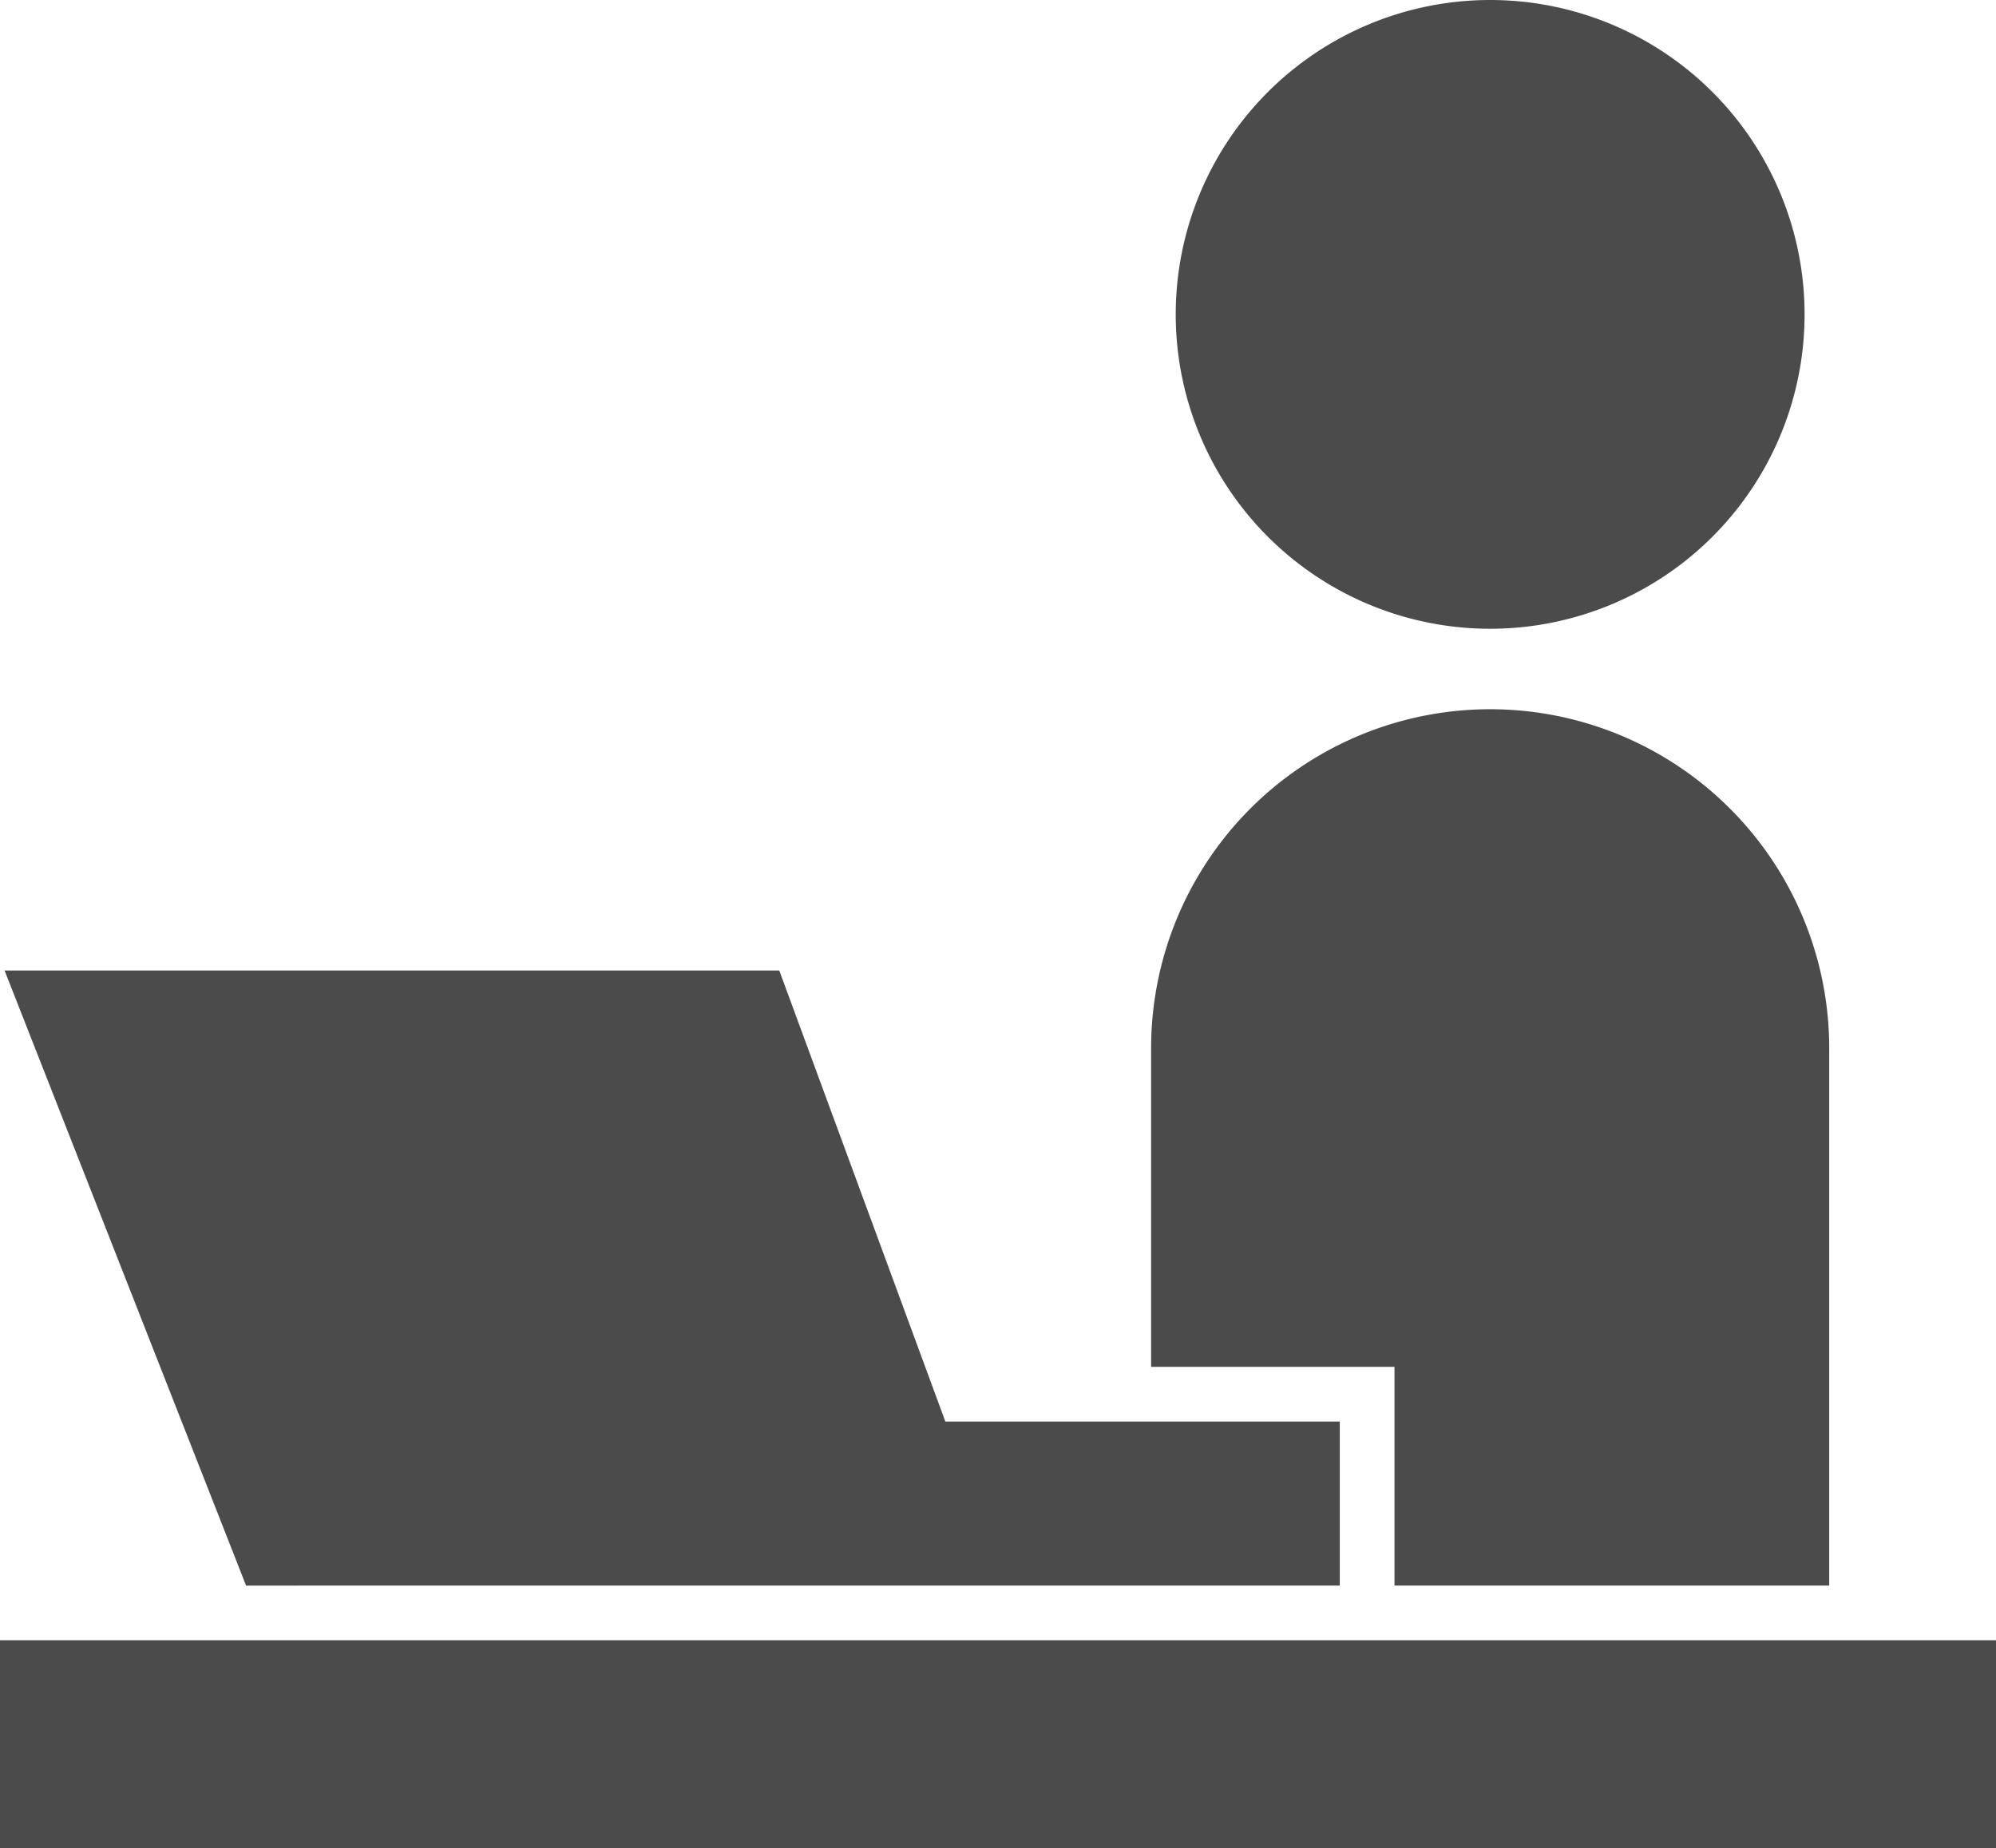
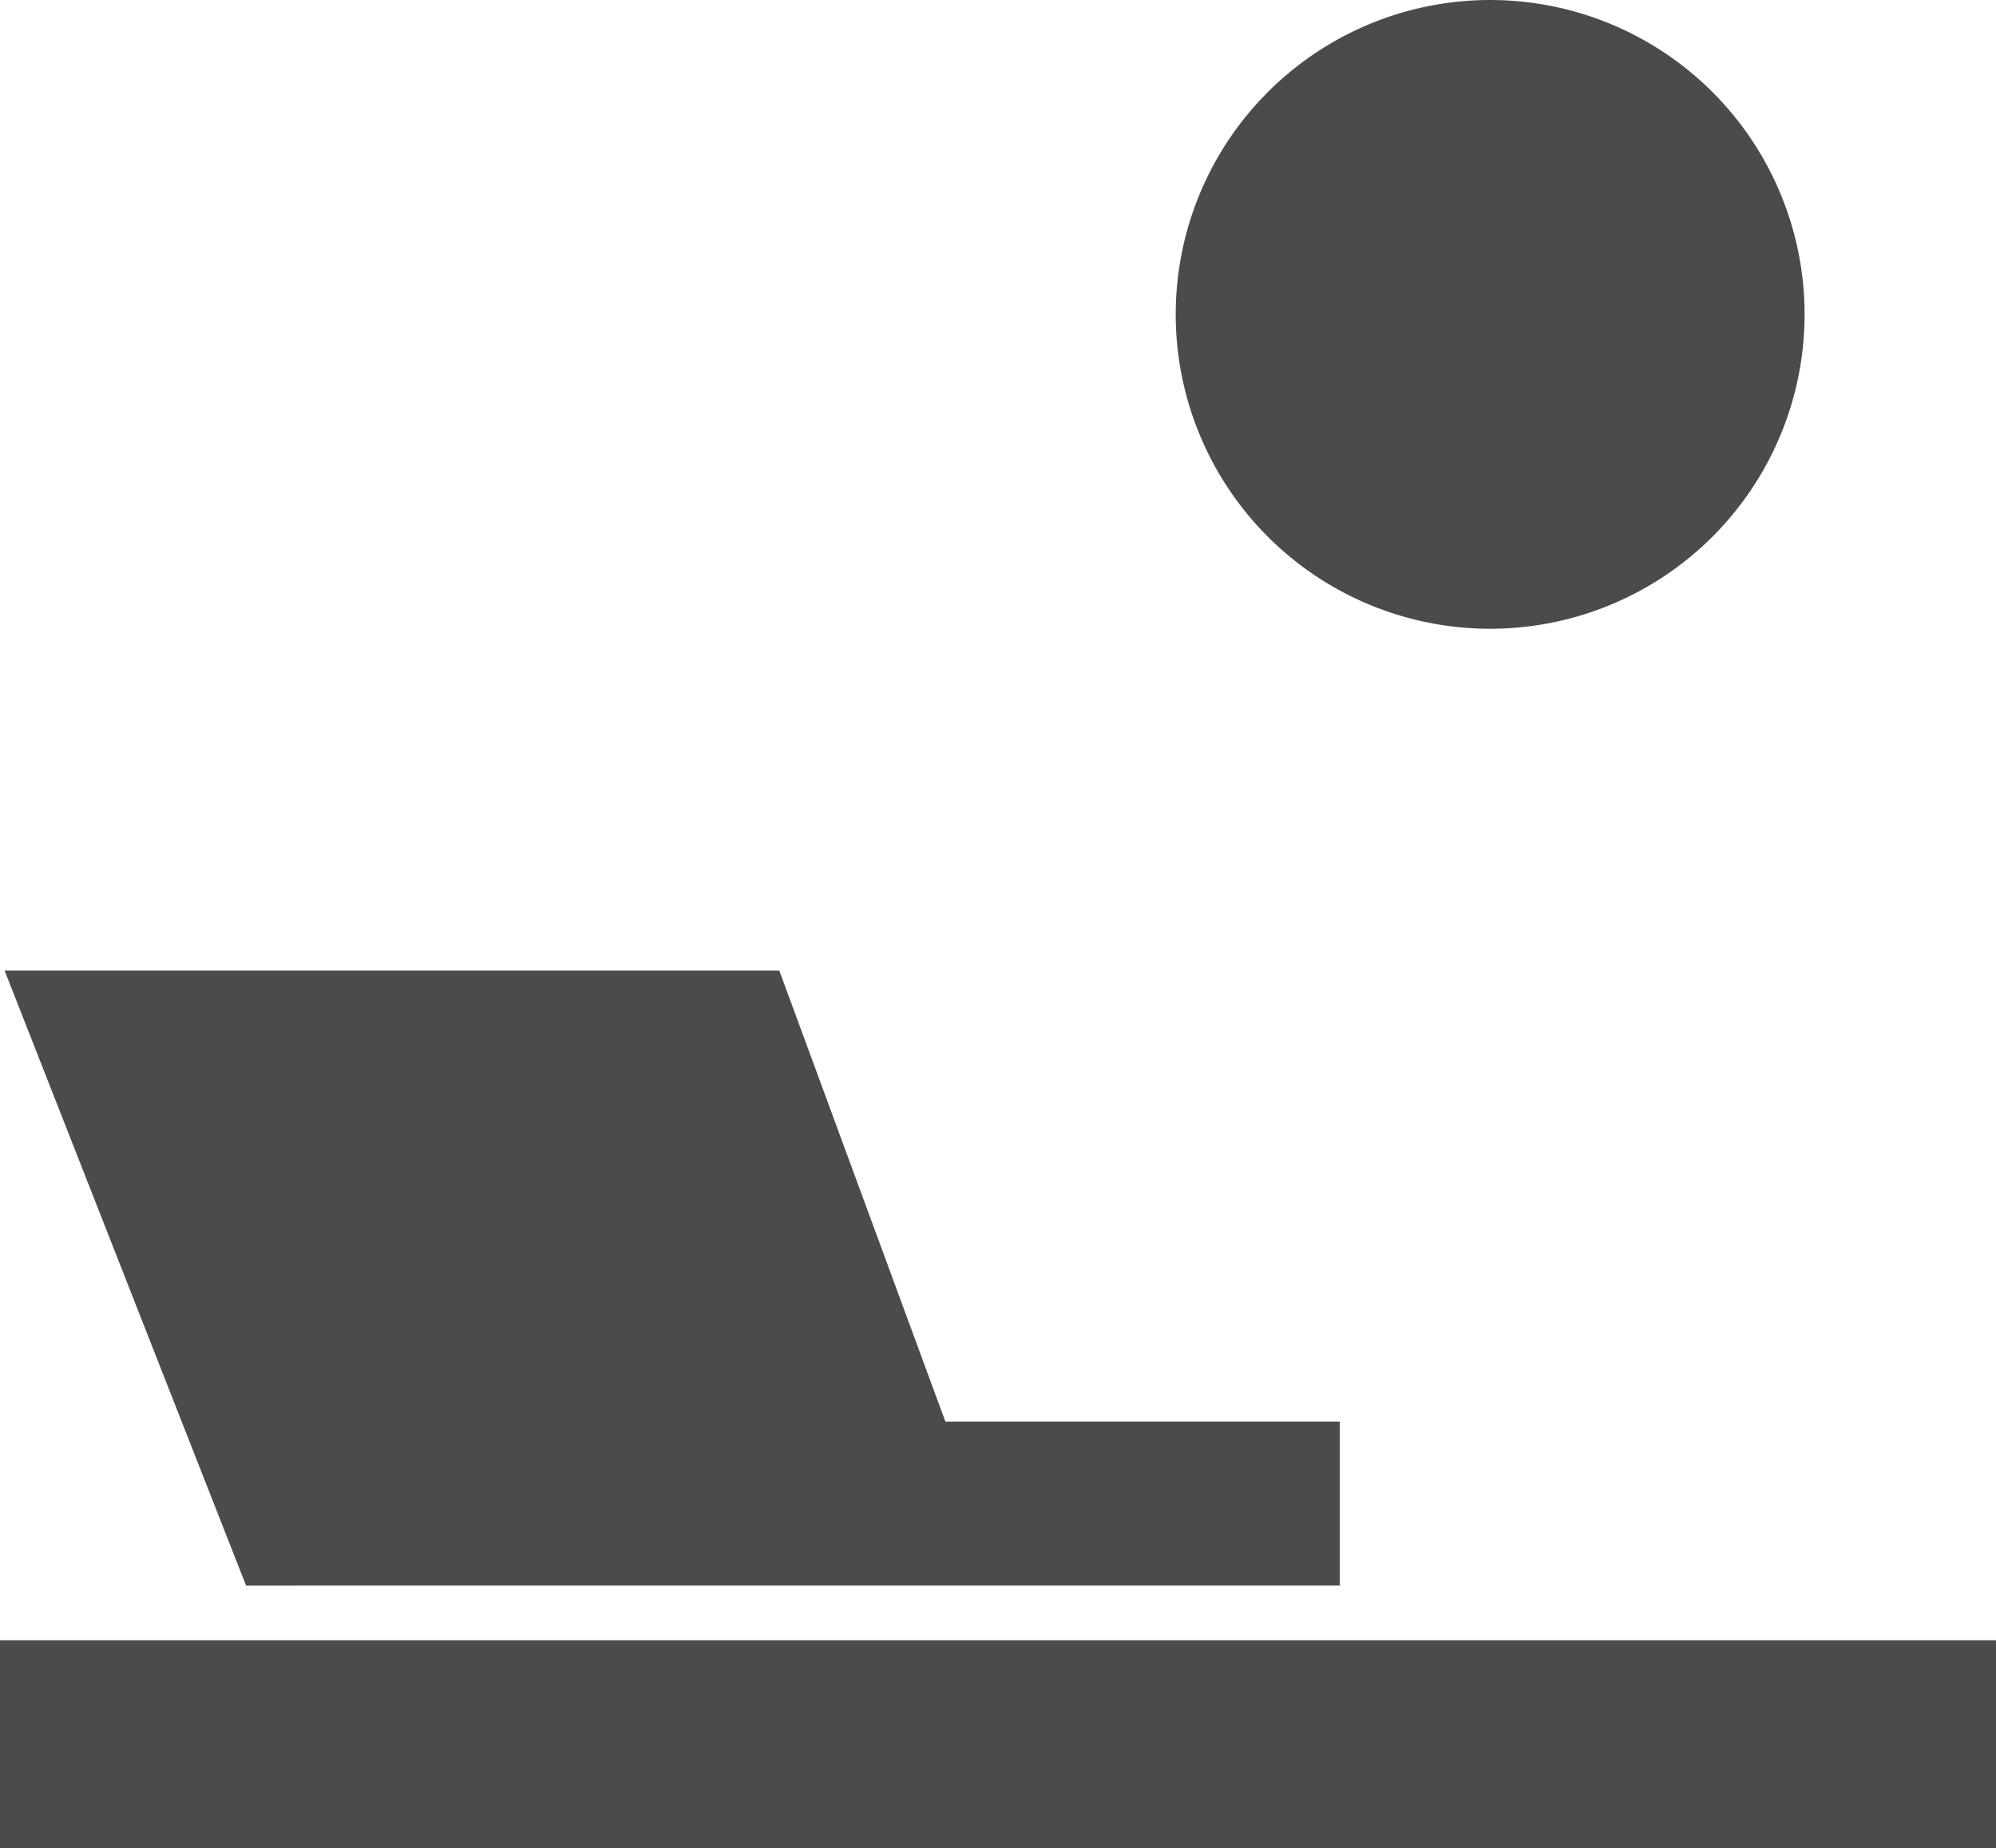
<svg xmlns="http://www.w3.org/2000/svg" width="282.129" height="261.256" viewBox="0 0 282.129 261.256">
  <g id="reason_icon02" transform="translate(0 -18.94)">
    <path id="パス_293" data-name="パス 293" d="M346.037,107.827a44.443,44.443,0,1,0-44.446-44.444A44.442,44.442,0,0,0,346.037,107.827Z" transform="translate(-135.405)" fill="#4b4b4b" />
    <rect id="長方形_1117" data-name="長方形 1117" width="282.129" height="29.37" transform="translate(0 250.826)" fill="#4b4b4b" />
-     <path id="パス_294" data-name="パス 294" d="M329.674,324.966h61.449V249.217a47.924,47.924,0,1,0-95.847,0v44.828h34.4v30.921Z" transform="translate(-132.569 -81.87)" fill="#4b4b4b" />
    <path id="パス_295" data-name="パス 295" d="M70.739,354.881H189.9V331.689H134.151l-23.477-63.768H1.173l34.137,86.96Z" transform="translate(-0.527 -111.784)" fill="#4b4b4b" />
  </g>
</svg>